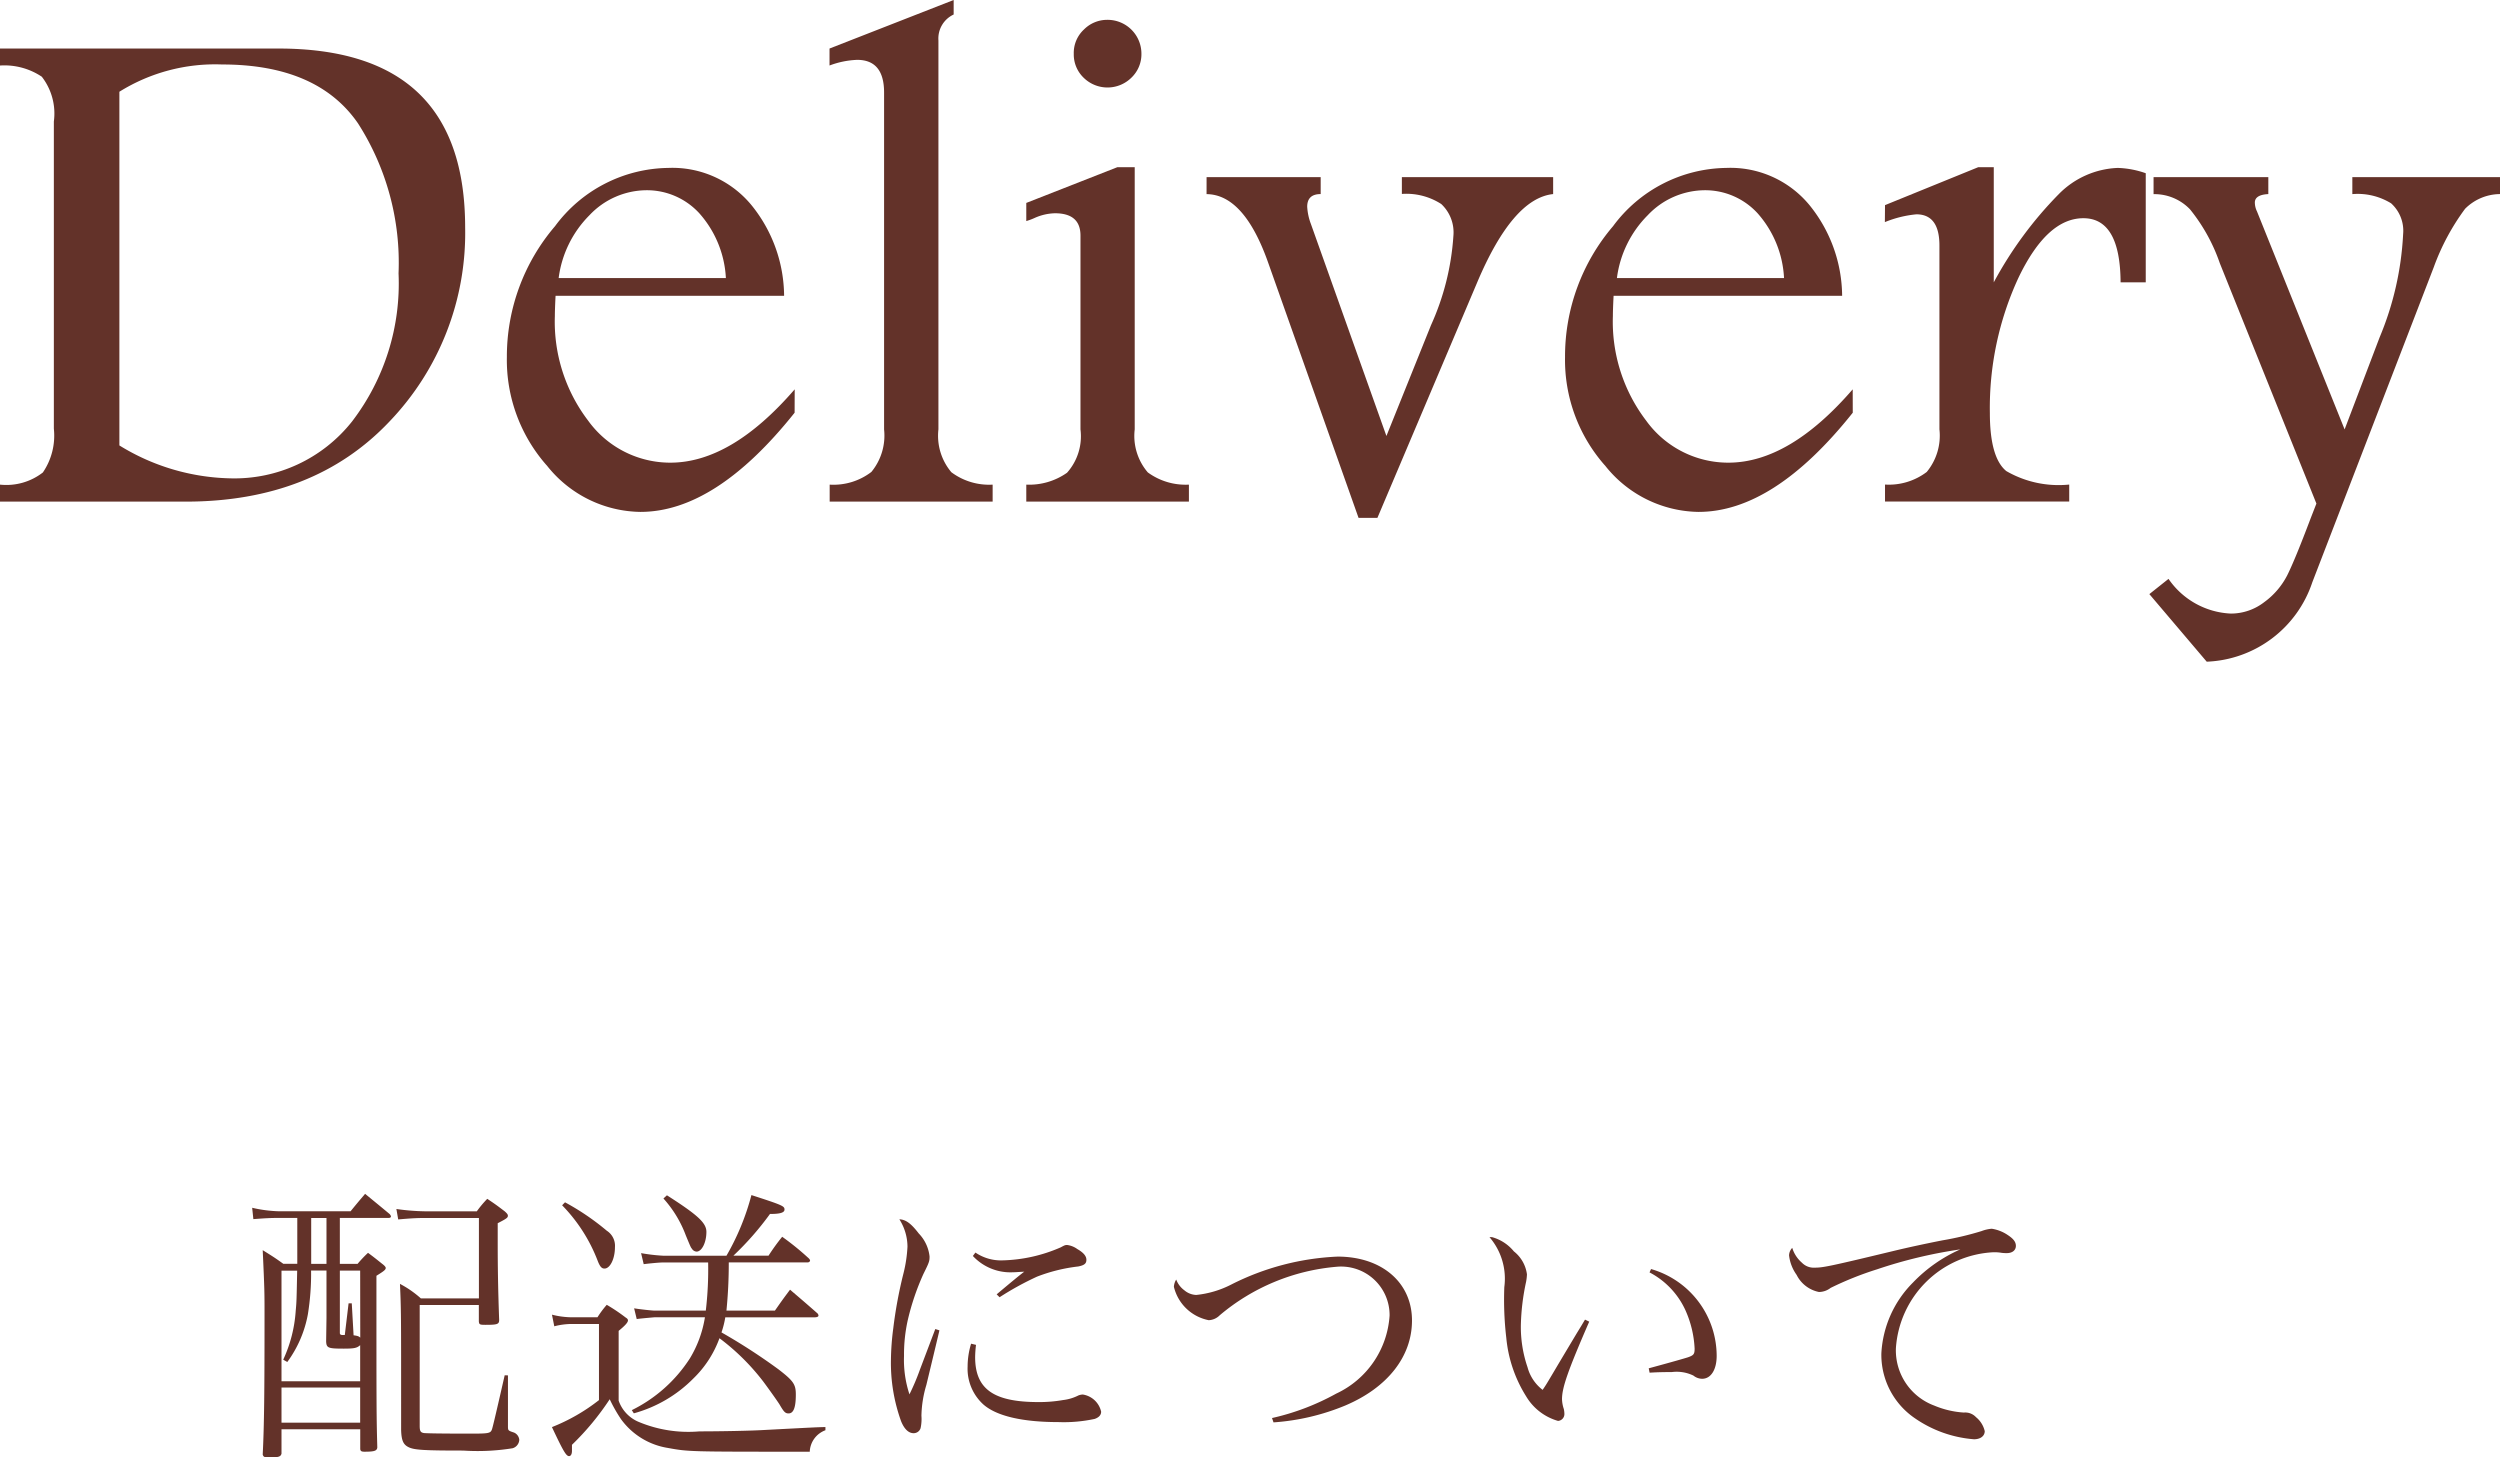
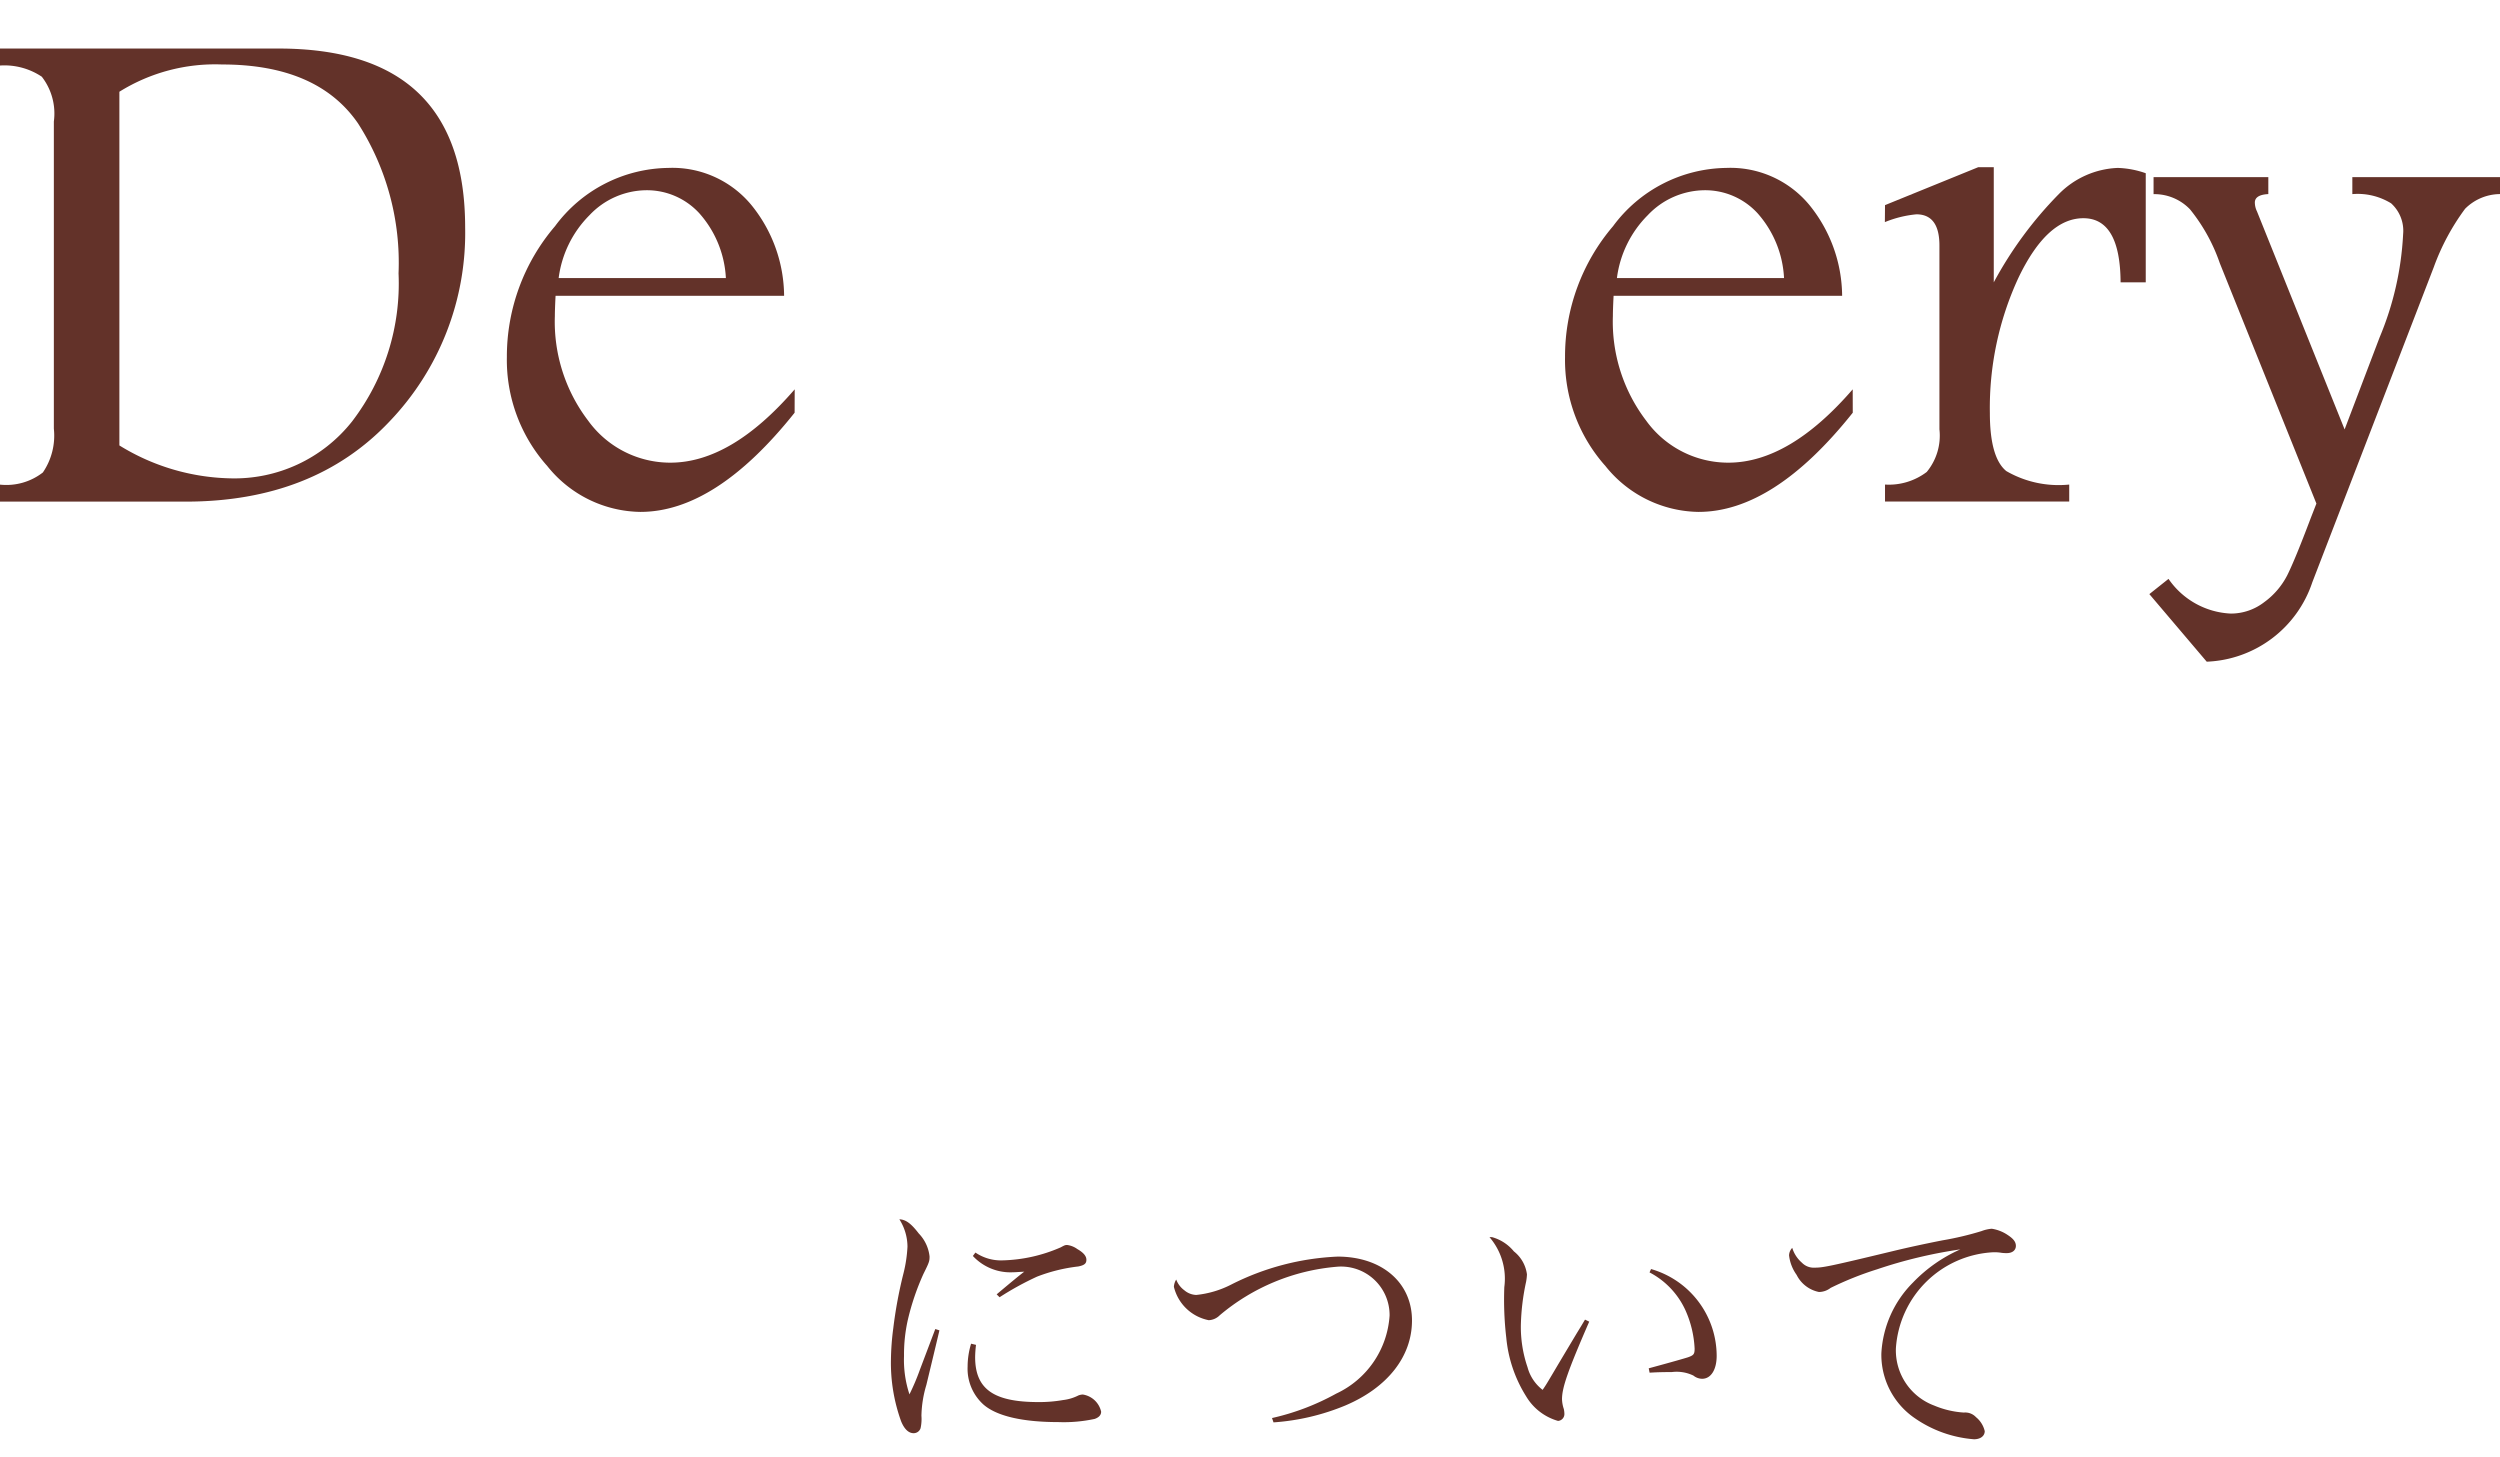
<svg xmlns="http://www.w3.org/2000/svg" viewBox="0 0 137.832 80.356">
  <title>delivery</title>
  <path d="M0,2.676H15.352q5.156,0,7.724,2.461t2.569,7.4a15.017,15.017,0,0,1-4.17,10.7Q17.3,27.656,10.234,27.656H0v-.937a3.28,3.28,0,0,0,2.363-.67,3.6,3.6,0,0,0,.606-2.416V6.7a3.309,3.309,0,0,0-.664-2.47A3.7,3.7,0,0,0,0,3.613ZM6.582,5.058v19.5a12.1,12.1,0,0,0,6.094,1.814,8.266,8.266,0,0,0,6.738-3.141,12.508,12.508,0,0,0,2.559-8.158,14.242,14.242,0,0,0-2.237-8.274Q17.5,3.556,12.246,3.555A9.975,9.975,0,0,0,6.582,5.058Z" fill="#633229" />
  <path d="M43.809,22.754q-4.356,5.467-8.5,5.469a6.682,6.682,0,0,1-5.137-2.53,8.785,8.785,0,0,1-2.227-6.005A11.055,11.055,0,0,1,30.6,12.471a7.883,7.883,0,0,1,6.24-3.213,5.648,5.648,0,0,1,4.59,2.051,8.018,8.018,0,0,1,1.8,5h-12.6c-.026.507-.039.879-.039,1.113a8.994,8.994,0,0,0,1.836,5.771,5.582,5.582,0,0,0,4.531,2.315q3.358,0,6.856-4.043ZM40.02,15.332a5.816,5.816,0,0,0-1.465-3.574,3.918,3.918,0,0,0-2.91-1.27A4.352,4.352,0,0,0,32.5,11.865a5.98,5.98,0,0,0-1.7,3.467Z" fill="#633229" />
-   <path d="M52.578.8a1.457,1.457,0,0,0-.84,1.426V23.672a3.117,3.117,0,0,0,.713,2.363,3.475,3.475,0,0,0,2.276.684v.937H45.742v-.937a3.43,3.43,0,0,0,2.3-.7,3.151,3.151,0,0,0,.7-2.344V5.1q0-1.8-1.484-1.8a4.8,4.8,0,0,0-1.524.312V2.676L52.578,0Z" fill="#633229" />
-   <path d="M56.582,26.719a3.617,3.617,0,0,0,2.246-.655,3.024,3.024,0,0,0,.742-2.392V12.988q0-1.23-1.406-1.23a2.9,2.9,0,0,0-1.113.254,3.418,3.418,0,0,1-.469.176v-1L61.6,9.219h.96V23.672a3.086,3.086,0,0,0,.722,2.373,3.525,3.525,0,0,0,2.266.674v.937H56.582ZM61.016,1.094A1.867,1.867,0,0,1,62.93,2.969a1.785,1.785,0,0,1-.547,1.308,1.875,1.875,0,0,1-2.637.01A1.779,1.779,0,0,1,59.2,2.969a1.76,1.76,0,0,1,.567-1.348A1.8,1.8,0,0,1,61.016,1.094Z" fill="#633229" />
-   <path d="M66.522,9.766h6.291V10.7q-.744,0-.743.7a3.166,3.166,0,0,0,.2.938l4.167,11.7,2.454-6.1a14.145,14.145,0,0,0,1.238-4.922,2.139,2.139,0,0,0-.668-1.767,3.549,3.549,0,0,0-2.172-.557V9.766h8.34V10.7q-2.234.234-4.2,4.9l-5.488,12.95H74.9L69.921,14.492q-1.329-3.77-3.4-3.789Z" fill="#633229" />
  <path d="M102.148,22.754q-4.354,5.467-8.5,5.469a6.682,6.682,0,0,1-5.136-2.53,8.785,8.785,0,0,1-2.227-6.005,11.055,11.055,0,0,1,2.647-7.217,7.883,7.883,0,0,1,6.24-3.213,5.648,5.648,0,0,1,4.59,2.051,8.024,8.024,0,0,1,1.8,5h-12.6c-.027.507-.039.879-.039,1.113a8.994,8.994,0,0,0,1.836,5.771,5.58,5.58,0,0,0,4.531,2.315q3.358,0,6.855-4.043Zm-3.789-7.422A5.81,5.81,0,0,0,96.9,11.758a3.92,3.92,0,0,0-2.911-1.27,4.352,4.352,0,0,0-3.144,1.377,5.98,5.98,0,0,0-1.7,3.467Z" fill="#633229" />
  <path d="M103.926,11.309l5.137-2.09h.859v6.347a21.331,21.331,0,0,1,3.594-4.873,4.819,4.819,0,0,1,3.242-1.435,5.089,5.089,0,0,1,1.543.293v6.015h-1.387q-.02-3.534-2.051-3.535-2.011,0-3.584,3.291a17.081,17.081,0,0,0-1.572,7.451q0,2.462.908,3.2a5.764,5.764,0,0,0,3.467.742v.937H103.926v-.937a3.455,3.455,0,0,0,2.3-.694,3.144,3.144,0,0,0,.7-2.353V13.535q0-1.717-1.27-1.719a6.1,6.1,0,0,0-1.738.43Z" fill="#633229" />
  <path d="M118.732,9.766h6.327V10.7q-.744.039-.743.469a1.151,1.151,0,0,0,.118.488l4.831,12.018,1.926-5.065a16.887,16.887,0,0,0,1.3-5.7,2.038,2.038,0,0,0-.662-1.7,3.521,3.521,0,0,0-2.138-.508V9.766h8.144V10.7a2.742,2.742,0,0,0-1.928.811,12.617,12.617,0,0,0-1.724,3.213l-6.7,17.382a6.4,6.4,0,0,1-5.82,4.375L118.5,32.755l1.056-.84a4.406,4.406,0,0,0,3.437,1.913,3,3,0,0,0,1.835-.626,4.2,4.2,0,0,0,1.27-1.477q.429-.854,1.3-3.162l.312-.8-5.325-13.251a9.781,9.781,0,0,0-1.641-2.968,2.716,2.716,0,0,0-2.012-.84Z" fill="#633229" />
-   <path d="M18.737,69.681h.977a6.717,6.717,0,0,1,.576-.609c.368.273.464.353.784.609.128.095.193.175.193.223,0,.1-.1.177-.513.433,0,7.267,0,7.73.048,9.46-.016.191-.16.24-.7.24-.176,0-.224-.032-.241-.144V78.8H15.52v1.344c-.048.177-.176.208-.7.208-.24,0-.3-.031-.336-.16.081-1.616.1-3.472.1-7.667,0-1.3,0-1.392-.1-3.6.513.32.672.417,1.137.753h.769v-2.53H15.312c-.369,0-.688.016-1.344.065l-.065-.625a7.308,7.308,0,0,0,1.441.192h3.985c.337-.416.448-.544.8-.96.8.656.8.656,1.36,1.12.048.065.065.1.065.128,0,.048-.048.08-.128.08h-2.69Zm1.12,4.481c-.175.16-.336.192-.9.192-.864,0-.96-.032-.976-.4L18,72.674V70.049h-.849a14.078,14.078,0,0,1-.175,2.4,6.37,6.37,0,0,1-1.137,2.642l-.224-.128a7.57,7.57,0,0,0,.689-2.7c.048-.5.048-.625.08-2.209H15.52v6.1h4.337Zm0,2.337H15.52v1.937h4.337Zm-2.7-9.348v2.53H18v-2.53Zm2.7,2.9h-1.12V73.49c0,.08.048.112.144.112h.129l.208-1.745h.176l.1,1.761c.225.032.273.048.368.128Zm8.148,5.778v2.785c0,.256,0,.256.336.368a.48.48,0,0,1,.288.4.511.511,0,0,1-.368.464,12.107,12.107,0,0,1-2.721.128c-2.177,0-2.721-.033-3.025-.193-.288-.143-.384-.384-.4-.944V77.684c0-5.395,0-5.395-.063-6.9a5.746,5.746,0,0,1,1.152.8h3.2V67.151H23.427c-.416,0-.752.016-1.473.08l-.1-.576a12.329,12.329,0,0,0,1.569.128h2.865a5.9,5.9,0,0,1,.576-.688c.433.288.561.384.961.688.128.113.176.176.176.24,0,.113-.064.161-.561.416v1.073c0,1.232.017,2.529.08,4.258,0,.24-.1.272-.752.272-.32,0-.352-.017-.368-.192v-.9H23.139v6.659c0,.3.049.368.24.4.177.015.881.031,2.561.031,1.008,0,1.105-.016,1.185-.24.031-.1.1-.336.7-2.977Z" fill="#633229" />
-   <path d="M30.431,72.481a4.569,4.569,0,0,0,1.1.145h1.409a5.484,5.484,0,0,1,.512-.688,9.717,9.717,0,0,1,1.041.7c.08.047.128.095.128.16,0,.112-.16.288-.513.576V77.22A1.966,1.966,0,0,0,35.2,78.388a7.094,7.094,0,0,0,3.362.528c1.136,0,2.88-.032,3.632-.08,2.754-.144,2.754-.144,3.314-.16v.177a1.317,1.317,0,0,0-.864,1.184h-.48c-6.179,0-6.195,0-7.348-.209a3.961,3.961,0,0,1-2.577-1.584,8.365,8.365,0,0,1-.624-1.1,14.7,14.7,0,0,1-2.081,2.512v.336c0,.177-.063.288-.16.288-.16,0-.319-.271-.944-1.6a10.349,10.349,0,0,0,2.593-1.488V72.994H31.535a3.938,3.938,0,0,0-.976.128Zm.72-6.194a13.649,13.649,0,0,1,2.305,1.568.984.984,0,0,1,.448.9c0,.656-.272,1.185-.576,1.185-.16,0-.256-.113-.384-.449a8.961,8.961,0,0,0-1.953-3.041ZM40.179,69.6a26.143,26.143,0,0,1-.128,2.657h2.673c.337-.481.448-.641.833-1.153.656.56.864.737,1.52,1.313a.213.213,0,0,1,.048.111c0,.065-.08.1-.225.1H39.987a5.151,5.151,0,0,1-.209.832,32.419,32.419,0,0,1,3.138,2.033c.832.64.96.832.96,1.393,0,.72-.128,1.04-.4,1.04-.177,0-.257-.08-.481-.464-.08-.145-.688-.993-.929-1.313a12.388,12.388,0,0,0-2.4-2.369A5.879,5.879,0,0,1,38.227,76a7.344,7.344,0,0,1-3.282,1.921l-.112-.176a8.016,8.016,0,0,0,3.2-2.85,6.264,6.264,0,0,0,.832-2.272H36.113q-.84.072-1.009.1l-.143-.592c.272.048.977.128,1.152.128h2.8a19.459,19.459,0,0,0,.129-2.657H36.594c-.257,0-.865.063-1.105.095l-.144-.608a9.993,9.993,0,0,0,1.249.144h3.457a13.485,13.485,0,0,0,1.377-3.345c1.728.56,1.824.608,1.824.8,0,.16-.224.24-.752.24h-.048a16.324,16.324,0,0,1-2.017,2.3h1.937a11.677,11.677,0,0,1,.752-1.041,14.652,14.652,0,0,1,1.408,1.137c.08.065.129.128.129.176s-.064.1-.129.1ZM36.77,65.9c1.7,1.088,2.176,1.521,2.176,2.017,0,.592-.256,1.088-.544,1.088a.328.328,0,0,1-.256-.16c-.064-.079-.064-.079-.336-.736a6.337,6.337,0,0,0-1.233-2.033Z" fill="#633229" />
  <path d="M51.793,73.346c-.032.144-.272,1.152-.72,3.009a6.3,6.3,0,0,0-.272,1.7,2.332,2.332,0,0,1-.048.688.4.4,0,0,1-.385.273c-.271,0-.512-.225-.687-.657a9.465,9.465,0,0,1-.561-3.41,14.432,14.432,0,0,1,.128-1.712,24.4,24.4,0,0,1,.561-3.025,7.473,7.473,0,0,0,.223-1.489,2.843,2.843,0,0,0-.448-1.5c.353.015.641.223,1.072.784a2.156,2.156,0,0,1,.593,1.265c0,.256-.016.319-.336.96a13.594,13.594,0,0,0-.864,2.545,8.722,8.722,0,0,0-.208,1.985,6.04,6.04,0,0,0,.3,2.112,12.6,12.6,0,0,0,.576-1.36l.848-2.241Zm2.017.8a6.24,6.24,0,0,0-.048.672c0,1.761,1.009,2.482,3.489,2.482a7.554,7.554,0,0,0,1.361-.112,2.492,2.492,0,0,0,.848-.256.771.771,0,0,1,.24-.048,1.231,1.231,0,0,1,1.009.944c0,.192-.128.319-.353.4a8.044,8.044,0,0,1-2,.176c-2,0-3.424-.337-4.145-.976a2.66,2.66,0,0,1-.864-2.081,4.344,4.344,0,0,1,.192-1.265Zm-.032-5.089a2.5,2.5,0,0,0,1.489.431,8.492,8.492,0,0,0,3.216-.719c.209-.113.241-.129.353-.129a1.217,1.217,0,0,1,.56.224c.336.193.5.384.5.592s-.113.3-.449.368a9.188,9.188,0,0,0-2.273.561,16.415,16.415,0,0,0-2.065,1.136l-.16-.16c.721-.608,1.265-1.056,1.521-1.249-.336.017-.512.033-.656.033a2.821,2.821,0,0,1-2.177-.9Z" fill="#633229" />
  <path d="M70.13,78.18a13.284,13.284,0,0,0,3.537-1.345,5.109,5.109,0,0,0,2.945-4.306,2.674,2.674,0,0,0-2.929-2.688,11.492,11.492,0,0,0-6.435,2.673.912.912,0,0,1-.607.272,2.462,2.462,0,0,1-1.921-1.841.847.847,0,0,1,.128-.4,1.3,1.3,0,0,0,.448.592,1.07,1.07,0,0,0,.656.257,5.413,5.413,0,0,0,1.937-.577,14.3,14.3,0,0,1,5.858-1.537c2.433,0,4.1,1.425,4.1,3.522,0,1.984-1.345,3.7-3.682,4.689a12.56,12.56,0,0,1-3.953.929Z" fill="#633229" />
  <path d="M87.618,72.866c-1.169,2.689-1.5,3.633-1.5,4.274a1.9,1.9,0,0,0,.1.544,1.388,1.388,0,0,1,.031.255.378.378,0,0,1-.351.4,3.007,3.007,0,0,1-1.761-1.361,7.334,7.334,0,0,1-1.089-3.2,18.165,18.165,0,0,1-.111-2.817,3.509,3.509,0,0,0-.817-2.753h.144a2.37,2.37,0,0,1,1.2.784,1.929,1.929,0,0,1,.721,1.265,2.741,2.741,0,0,1-.048.416,12.512,12.512,0,0,0-.288,2.385,6.859,6.859,0,0,0,.368,2.321,2.323,2.323,0,0,0,.832,1.248c.176-.256.176-.256.528-.848.512-.864.512-.864,1.345-2.257.256-.417.256-.417.464-.768Zm3.409-2.9a4.991,4.991,0,0,1,3.618,4.786c0,.767-.32,1.264-.8,1.264a.777.777,0,0,1-.481-.176,2.126,2.126,0,0,0-1.2-.193c-.368,0-.672,0-1.217.033l-.048-.241c1.3-.351,2.017-.559,2.162-.607.32-.112.368-.177.368-.481a5.832,5.832,0,0,0-.5-2.1,4.428,4.428,0,0,0-1.986-2.1Z" fill="#633229" />
  <path d="M99.344,69.616a.908.908,0,0,0,.72.273c.449,0,.848-.08,4.434-.945.672-.16,1.536-.352,2.593-.56a16.819,16.819,0,0,0,2.161-.512,1.975,1.975,0,0,1,.561-.128,2.147,2.147,0,0,1,.864.336c.32.208.464.384.464.608,0,.24-.193.4-.5.4a2.065,2.065,0,0,1-.289-.016,2.348,2.348,0,0,0-.448-.032,5.671,5.671,0,0,0-5.378,5.3,3.246,3.246,0,0,0,2.113,3.153,5.021,5.021,0,0,0,1.632.385.816.816,0,0,1,.673.256,1.4,1.4,0,0,1,.48.768c0,.272-.24.449-.592.449a6.616,6.616,0,0,1-3.25-1.153,4.232,4.232,0,0,1-1.857-3.586,5.962,5.962,0,0,1,1.746-3.905,8.213,8.213,0,0,1,2.608-1.825,25.925,25.925,0,0,0-4.594,1.1,17.92,17.92,0,0,0-2.56,1.025,1.059,1.059,0,0,1-.641.224,1.766,1.766,0,0,1-1.232-.944,2.288,2.288,0,0,1-.416-1.073.633.633,0,0,1,.175-.416A1.767,1.767,0,0,0,99.344,69.616Z" fill="#633229" />
</svg>